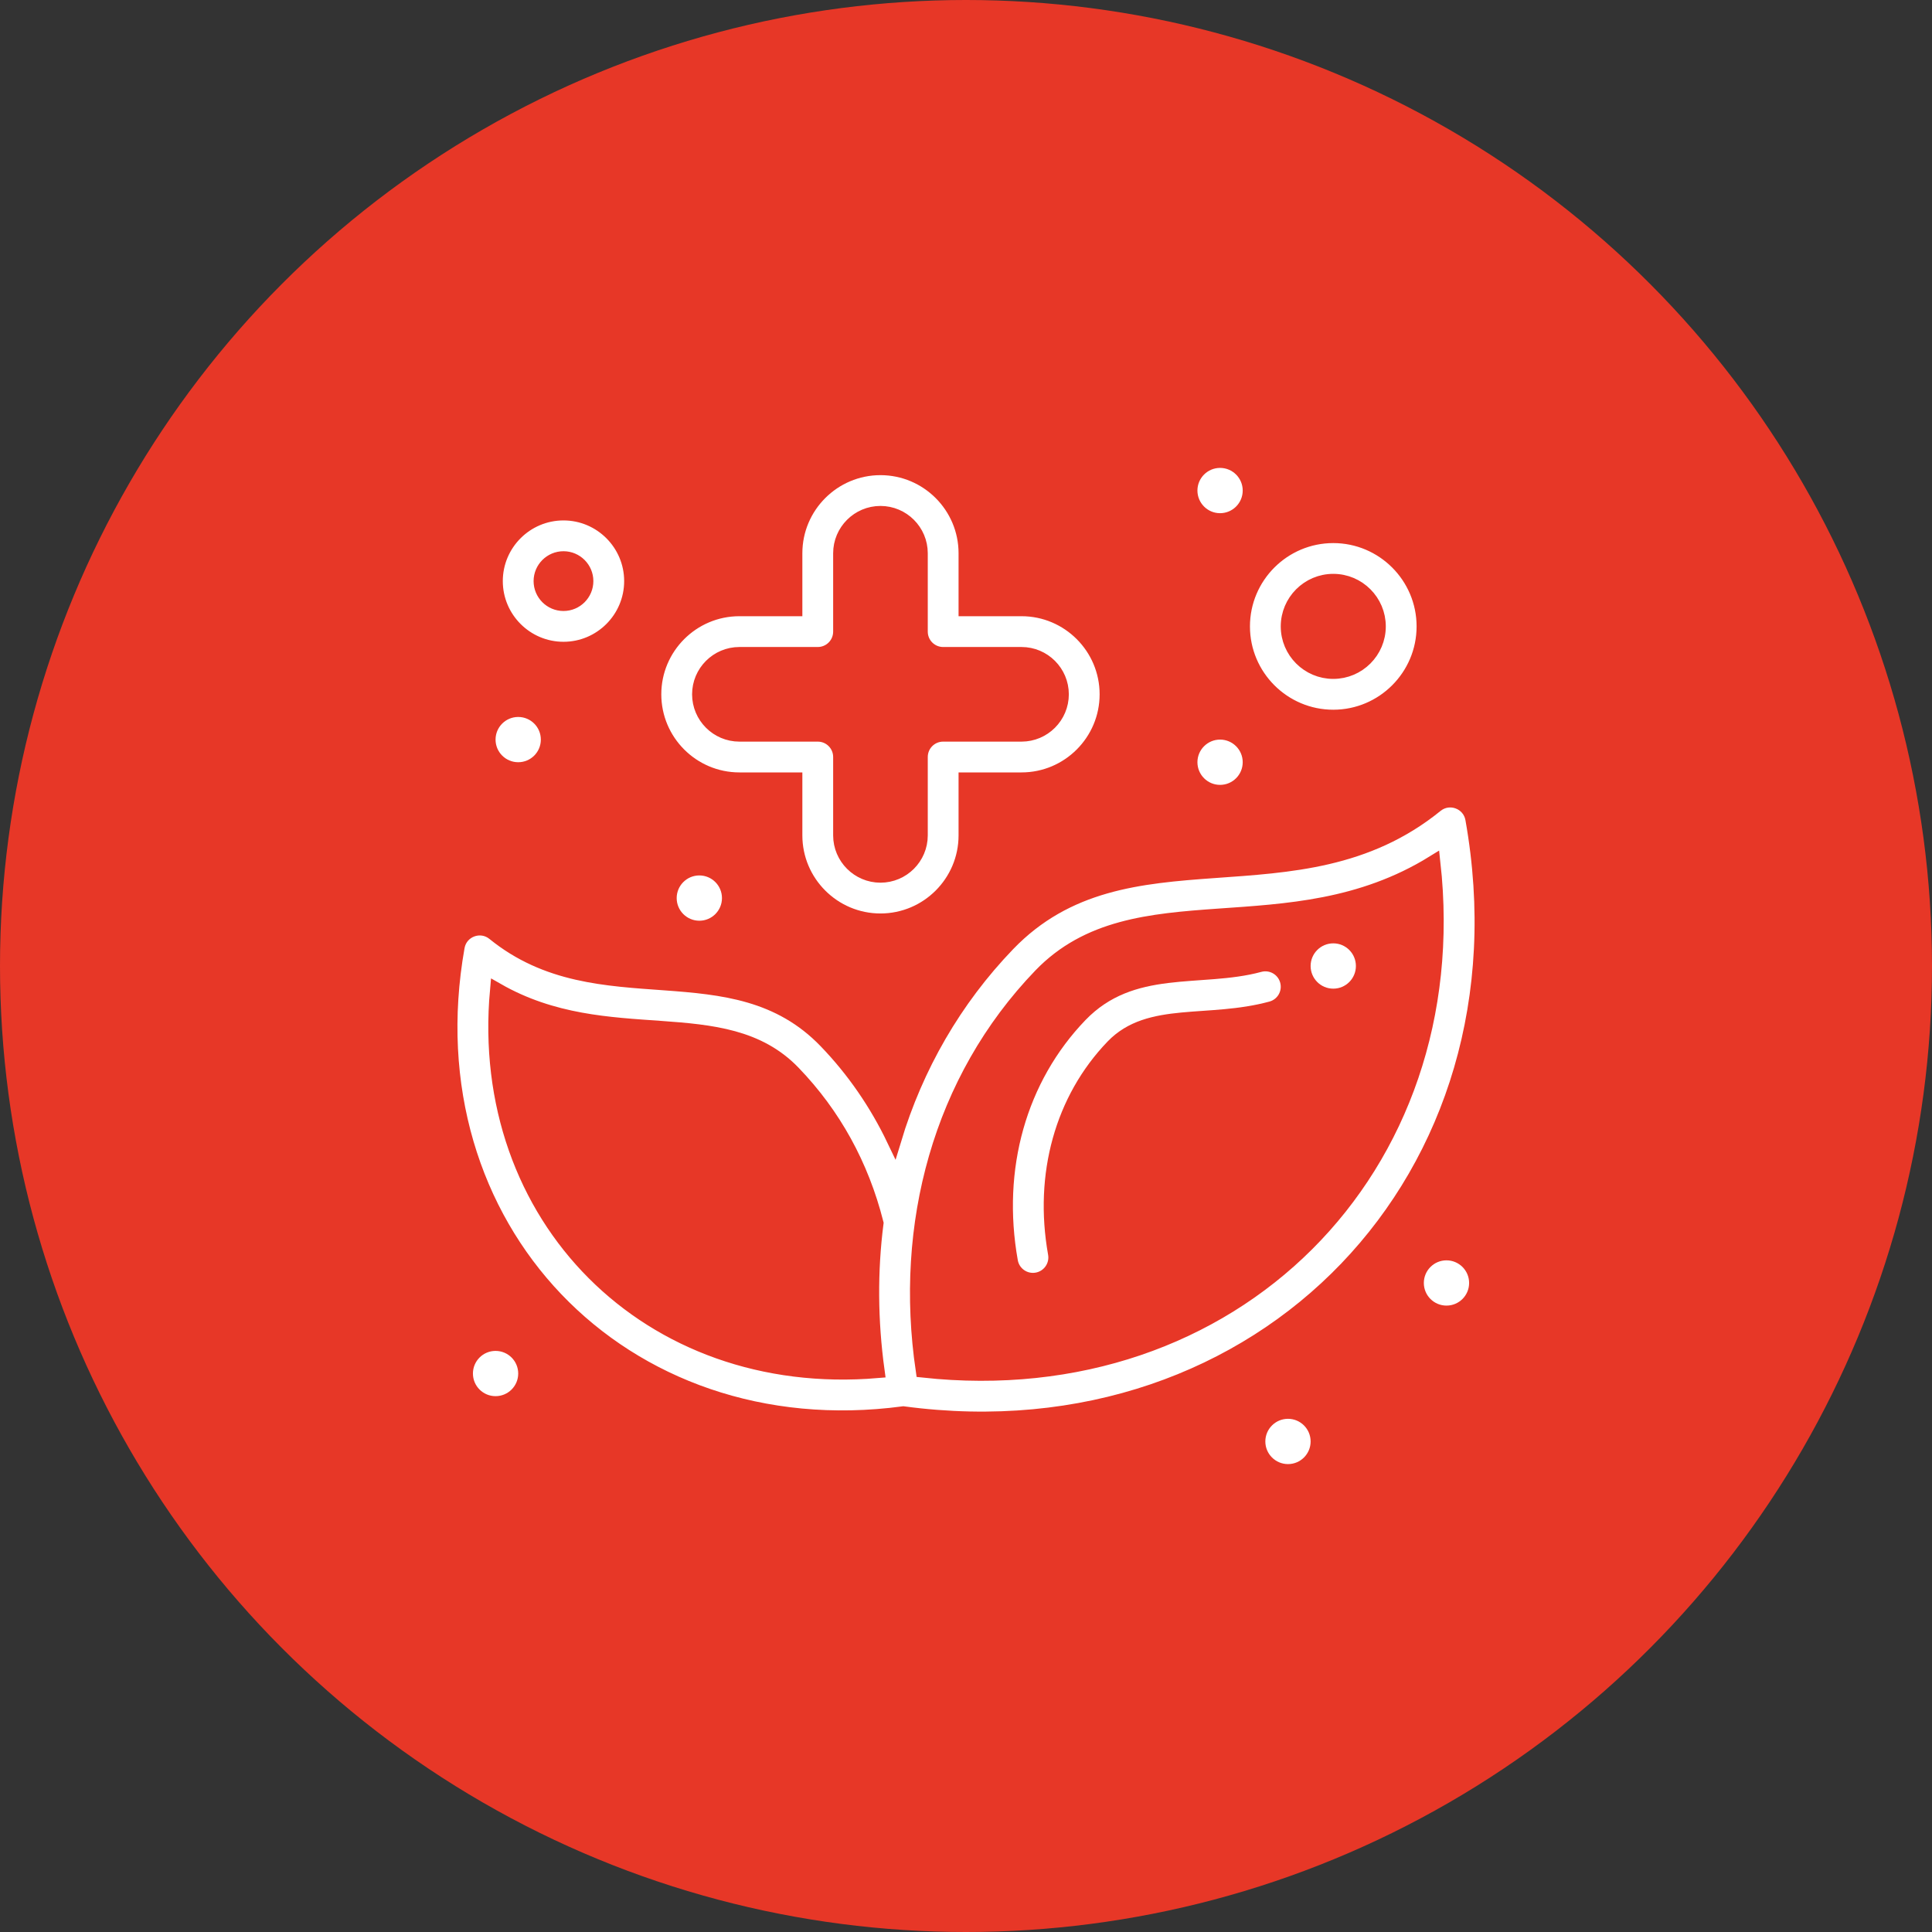
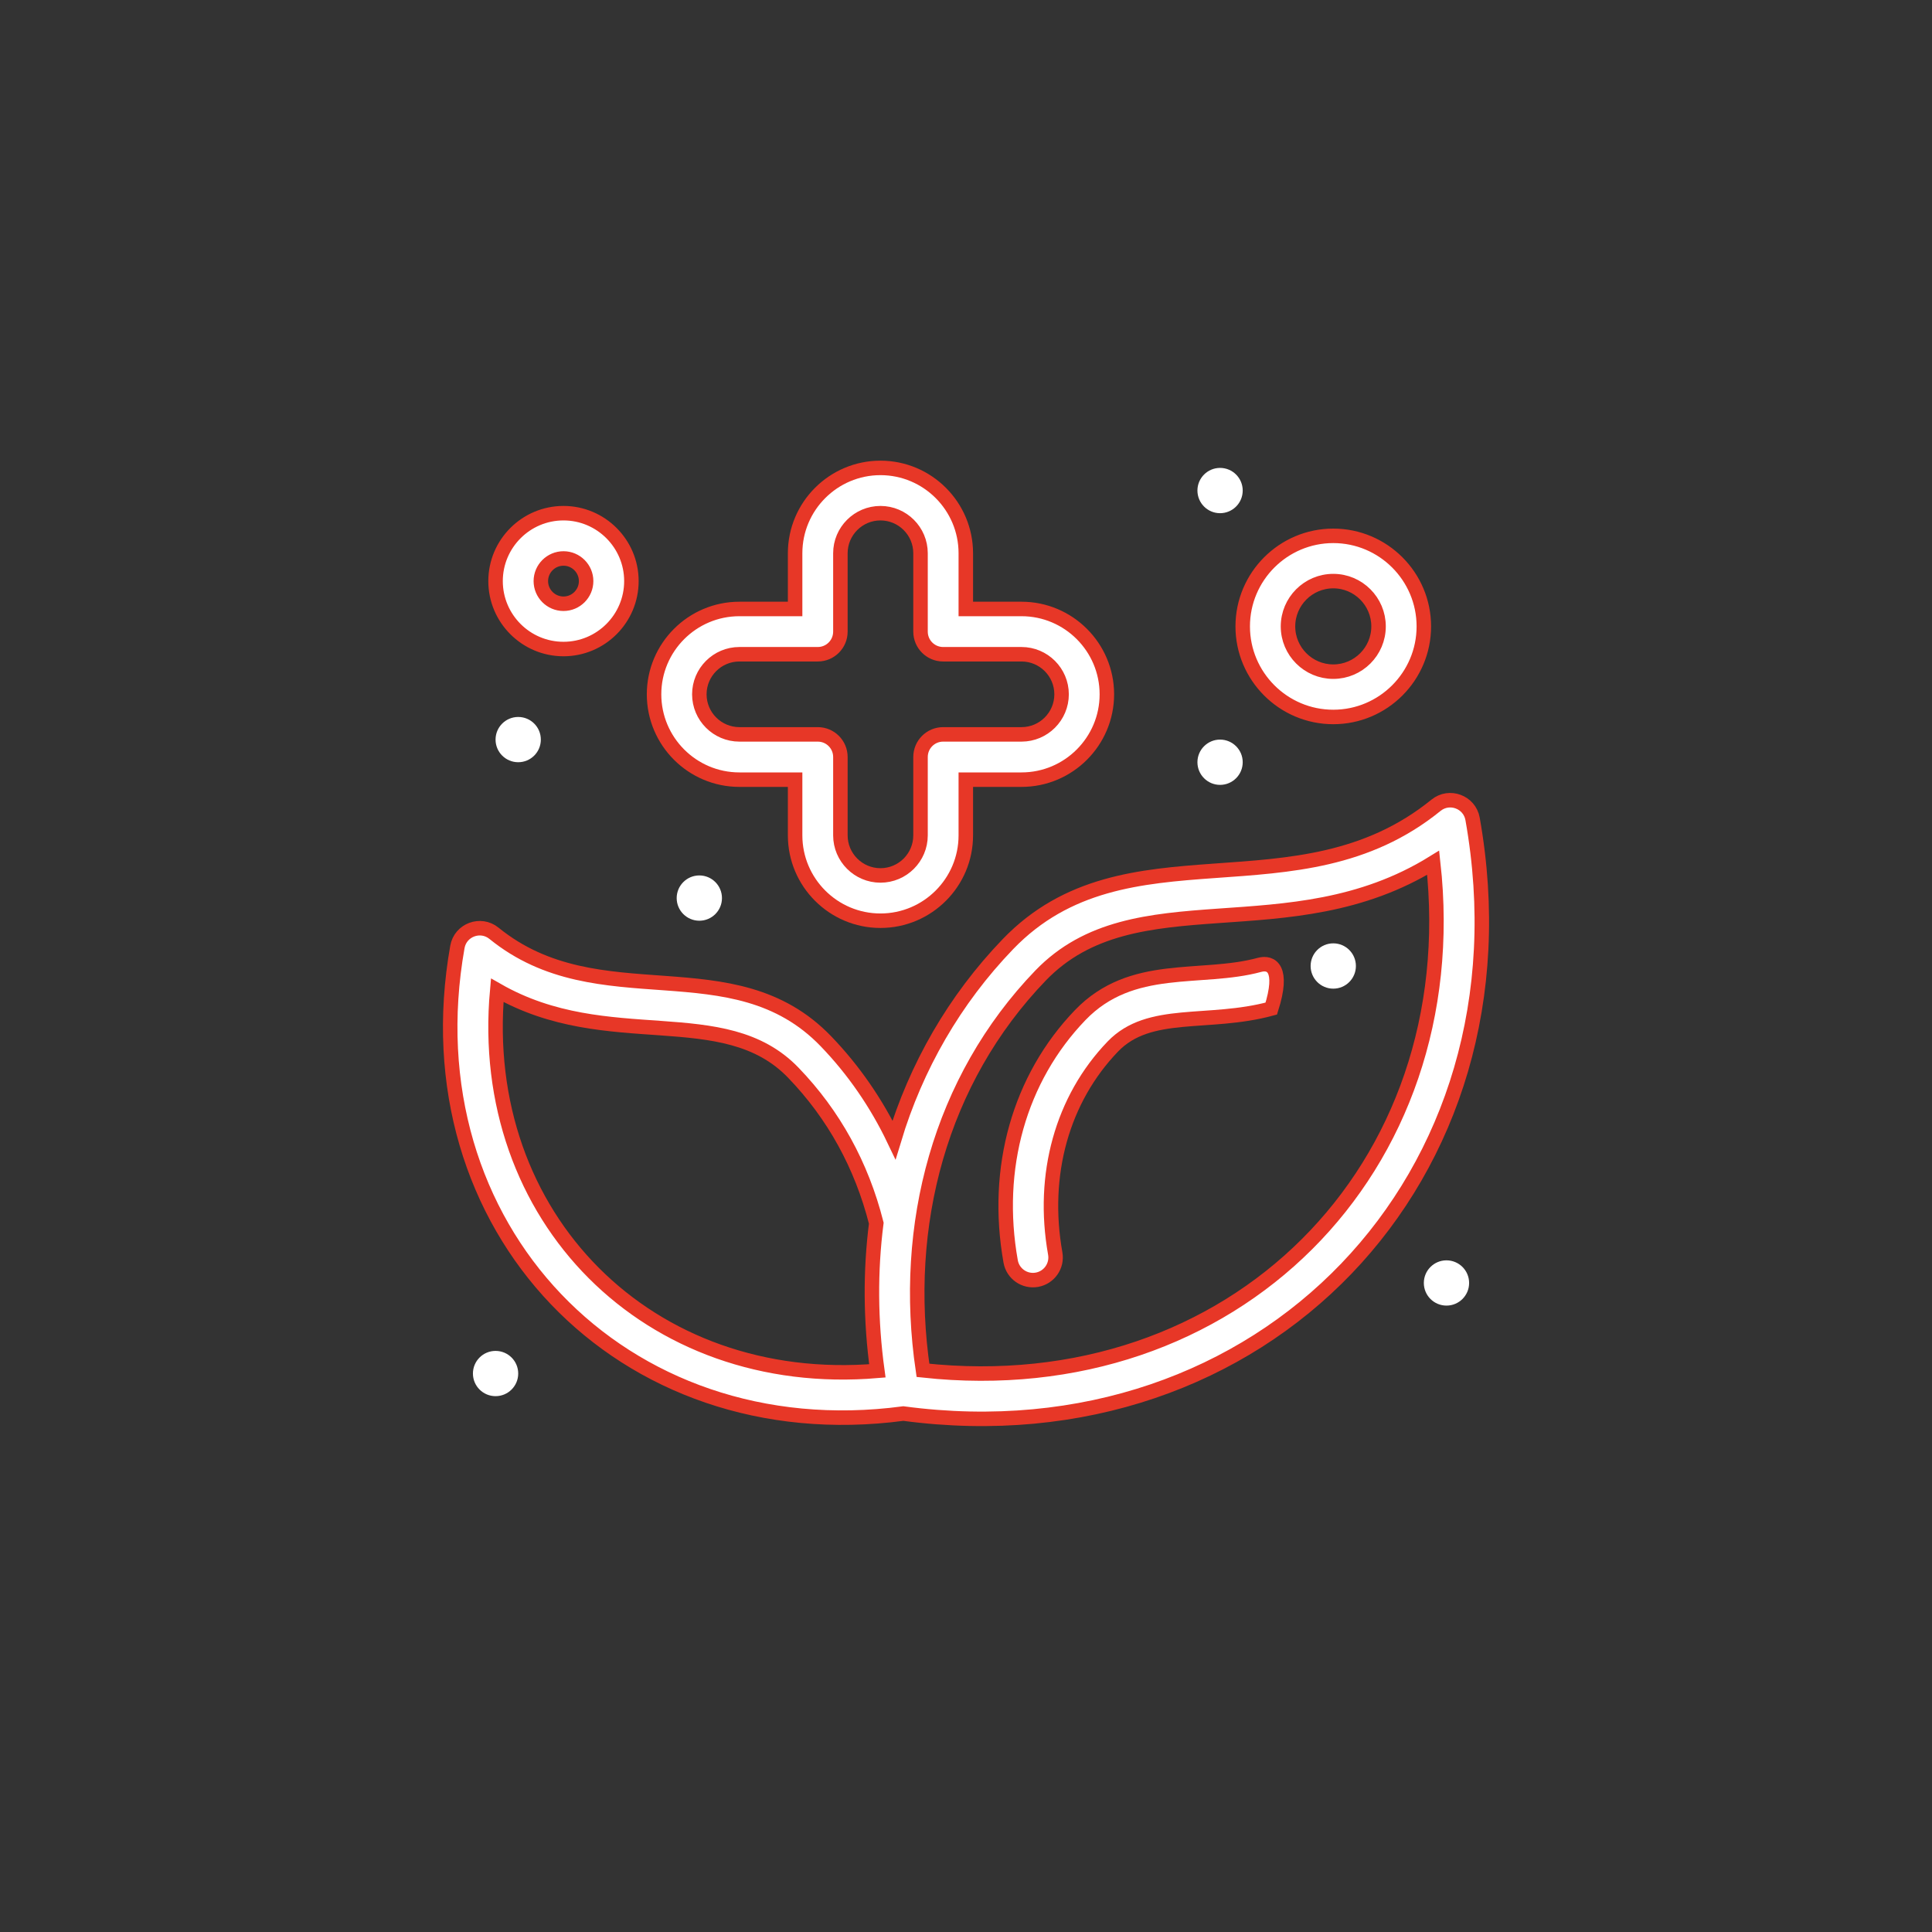
<svg xmlns="http://www.w3.org/2000/svg" width="80" height="80" viewBox="0 0 80 80" fill="none">
  <rect x="0" y="0" width="80" height="80" fill="#333333" stroke="none" />
-   <circle cx="40" cy="40" r="40" fill="#E73727" />
  <path d="M60.976 33.908C60.851 33.207 60.016 32.895 59.462 33.345C53.735 37.993 46.627 34.018 41.736 39.095C39.524 41.393 37.936 44.159 37.02 47.197C36.299 45.69 35.35 44.31 34.201 43.118C30.349 39.115 24.812 42.186 20.454 38.645C19.9 38.196 19.064 38.506 18.94 39.209C16.882 50.801 25.742 60.084 37.405 58.532C52.266 60.521 63.617 48.74 60.976 33.908ZM20.589 41.005C25.175 43.628 29.969 41.425 32.85 44.419C34.523 46.154 35.677 48.249 36.285 50.649C36.032 52.626 36.043 54.68 36.329 56.764C26.861 57.566 19.733 50.415 20.589 41.005ZM38.218 56.743C37.33 50.725 38.925 44.72 43.086 40.396C46.994 36.339 53.369 39.418 59.345 35.725C60.752 48.415 51.053 58.138 38.218 56.743Z" fill="white" stroke="#E73727" stroke-width="0.6" />
-   <path d="M52.15 39.954C49.714 40.614 46.872 39.809 44.73 42.032C42.211 44.65 41.16 48.368 41.849 52.233C41.939 52.741 42.424 53.083 42.936 52.992C43.446 52.901 43.786 52.414 43.695 51.905C43.113 48.637 43.983 45.513 46.081 43.333C47.595 41.761 50.023 42.473 52.641 41.763C53.141 41.628 53.436 41.113 53.3 40.613C53.165 40.113 52.65 39.818 52.15 39.954ZM30.617 32.284H32.924V34.591C32.924 36.54 34.51 38.125 36.458 38.125C38.406 38.125 39.992 36.54 39.992 34.591V32.284H42.299C44.248 32.284 45.833 30.698 45.833 28.75C45.833 26.802 44.248 25.216 42.299 25.216H39.992V22.909C39.992 20.96 38.406 19.375 36.458 19.375C34.51 19.375 32.924 20.96 32.924 22.909V25.216H30.617C28.668 25.216 27.083 26.802 27.083 28.75C27.083 30.698 28.668 32.284 30.617 32.284ZM30.617 27.091H33.862C34.38 27.091 34.799 26.672 34.799 26.154V22.909C34.799 21.994 35.544 21.25 36.458 21.25C37.373 21.25 38.117 21.994 38.117 22.909V26.154C38.117 26.672 38.536 27.091 39.054 27.091H42.299C43.214 27.091 43.958 27.835 43.958 28.75C43.958 29.664 43.214 30.409 42.299 30.409H39.054C38.536 30.409 38.117 30.828 38.117 31.346V34.591C38.117 35.506 37.373 36.25 36.458 36.25C35.544 36.25 34.799 35.506 34.799 34.591V31.346C34.799 30.828 34.38 30.409 33.862 30.409H30.617C29.702 30.409 28.958 29.664 28.958 28.75C28.958 27.835 29.702 27.091 30.617 27.091ZM23.333 26.875C24.884 26.875 26.145 25.613 26.145 24.062C26.145 22.512 24.884 21.25 23.333 21.25C21.782 21.25 20.52 22.512 20.52 24.062C20.52 25.613 21.782 26.875 23.333 26.875ZM23.333 23.125C23.85 23.125 24.27 23.546 24.27 24.062C24.27 24.579 23.85 25 23.333 25C22.816 25 22.395 24.579 22.395 24.062C22.395 23.546 22.816 23.125 23.333 23.125ZM55.208 29.688C57.276 29.688 58.958 28.005 58.958 25.938C58.958 23.87 57.276 22.188 55.208 22.188C53.14 22.188 51.458 23.87 51.458 25.938C51.458 28.005 53.14 29.688 55.208 29.688ZM55.208 24.062C56.242 24.062 57.083 24.904 57.083 25.938C57.083 26.971 56.242 27.812 55.208 27.812C54.174 27.812 53.333 26.971 53.333 25.938C53.333 24.904 54.174 24.062 55.208 24.062Z" fill="white" stroke="#E73727" stroke-width="0.6" />
+   <path d="M52.15 39.954C49.714 40.614 46.872 39.809 44.73 42.032C42.211 44.65 41.16 48.368 41.849 52.233C41.939 52.741 42.424 53.083 42.936 52.992C43.446 52.901 43.786 52.414 43.695 51.905C43.113 48.637 43.983 45.513 46.081 43.333C47.595 41.761 50.023 42.473 52.641 41.763C53.165 40.113 52.65 39.818 52.15 39.954ZM30.617 32.284H32.924V34.591C32.924 36.54 34.51 38.125 36.458 38.125C38.406 38.125 39.992 36.54 39.992 34.591V32.284H42.299C44.248 32.284 45.833 30.698 45.833 28.75C45.833 26.802 44.248 25.216 42.299 25.216H39.992V22.909C39.992 20.96 38.406 19.375 36.458 19.375C34.51 19.375 32.924 20.96 32.924 22.909V25.216H30.617C28.668 25.216 27.083 26.802 27.083 28.75C27.083 30.698 28.668 32.284 30.617 32.284ZM30.617 27.091H33.862C34.38 27.091 34.799 26.672 34.799 26.154V22.909C34.799 21.994 35.544 21.25 36.458 21.25C37.373 21.25 38.117 21.994 38.117 22.909V26.154C38.117 26.672 38.536 27.091 39.054 27.091H42.299C43.214 27.091 43.958 27.835 43.958 28.75C43.958 29.664 43.214 30.409 42.299 30.409H39.054C38.536 30.409 38.117 30.828 38.117 31.346V34.591C38.117 35.506 37.373 36.25 36.458 36.25C35.544 36.25 34.799 35.506 34.799 34.591V31.346C34.799 30.828 34.38 30.409 33.862 30.409H30.617C29.702 30.409 28.958 29.664 28.958 28.75C28.958 27.835 29.702 27.091 30.617 27.091ZM23.333 26.875C24.884 26.875 26.145 25.613 26.145 24.062C26.145 22.512 24.884 21.25 23.333 21.25C21.782 21.25 20.52 22.512 20.52 24.062C20.52 25.613 21.782 26.875 23.333 26.875ZM23.333 23.125C23.85 23.125 24.27 23.546 24.27 24.062C24.27 24.579 23.85 25 23.333 25C22.816 25 22.395 24.579 22.395 24.062C22.395 23.546 22.816 23.125 23.333 23.125ZM55.208 29.688C57.276 29.688 58.958 28.005 58.958 25.938C58.958 23.87 57.276 22.188 55.208 22.188C53.14 22.188 51.458 23.87 51.458 25.938C51.458 28.005 53.14 29.688 55.208 29.688ZM55.208 24.062C56.242 24.062 57.083 24.904 57.083 25.938C57.083 26.971 56.242 27.812 55.208 27.812C54.174 27.812 53.333 26.971 53.333 25.938C53.333 24.904 54.174 24.062 55.208 24.062Z" fill="white" stroke="#E73727" stroke-width="0.6" />
  <path d="M50.52 21.25C51.038 21.25 51.458 20.83 51.458 20.312C51.458 19.795 51.038 19.375 50.52 19.375C50.003 19.375 49.583 19.795 49.583 20.312C49.583 20.83 50.003 21.25 50.52 21.25Z" fill="white" />
  <path d="M50.52 32.5C51.038 32.5 51.458 32.08 51.458 31.562C51.458 31.045 51.038 30.625 50.52 30.625C50.003 30.625 49.583 31.045 49.583 31.562C49.583 32.08 50.003 32.5 50.52 32.5Z" fill="white" />
  <path d="M28.958 38.125C29.476 38.125 29.895 37.705 29.895 37.188C29.895 36.67 29.476 36.25 28.958 36.25C28.44 36.25 28.02 36.67 28.02 37.188C28.02 37.705 28.44 38.125 28.958 38.125Z" fill="white" />
  <path d="M21.458 31.562C21.976 31.562 22.395 31.143 22.395 30.625C22.395 30.107 21.976 29.688 21.458 29.688C20.94 29.688 20.52 30.107 20.52 30.625C20.52 31.143 20.94 31.562 21.458 31.562Z" fill="white" />
  <path d="M20.52 57.812C21.038 57.812 21.458 57.393 21.458 56.875C21.458 56.357 21.038 55.938 20.52 55.938C20.003 55.938 19.583 56.357 19.583 56.875C19.583 57.393 20.003 57.812 20.52 57.812Z" fill="white" />
-   <path d="M53.333 60.625C53.851 60.625 54.27 60.205 54.27 59.688C54.27 59.17 53.851 58.75 53.333 58.75C52.815 58.75 52.395 59.17 52.395 59.688C52.395 60.205 52.815 60.625 53.333 60.625Z" fill="white" />
  <path d="M59.895 54.062C60.413 54.062 60.833 53.643 60.833 53.125C60.833 52.607 60.413 52.188 59.895 52.188C59.378 52.188 58.958 52.607 58.958 53.125C58.958 53.643 59.378 54.062 59.895 54.062Z" fill="white" />
  <path d="M55.208 40.938C55.726 40.938 56.145 40.518 56.145 40C56.145 39.482 55.726 39.062 55.208 39.062C54.69 39.062 54.27 39.482 54.27 40C54.27 40.518 54.69 40.938 55.208 40.938Z" fill="white" />
</svg>